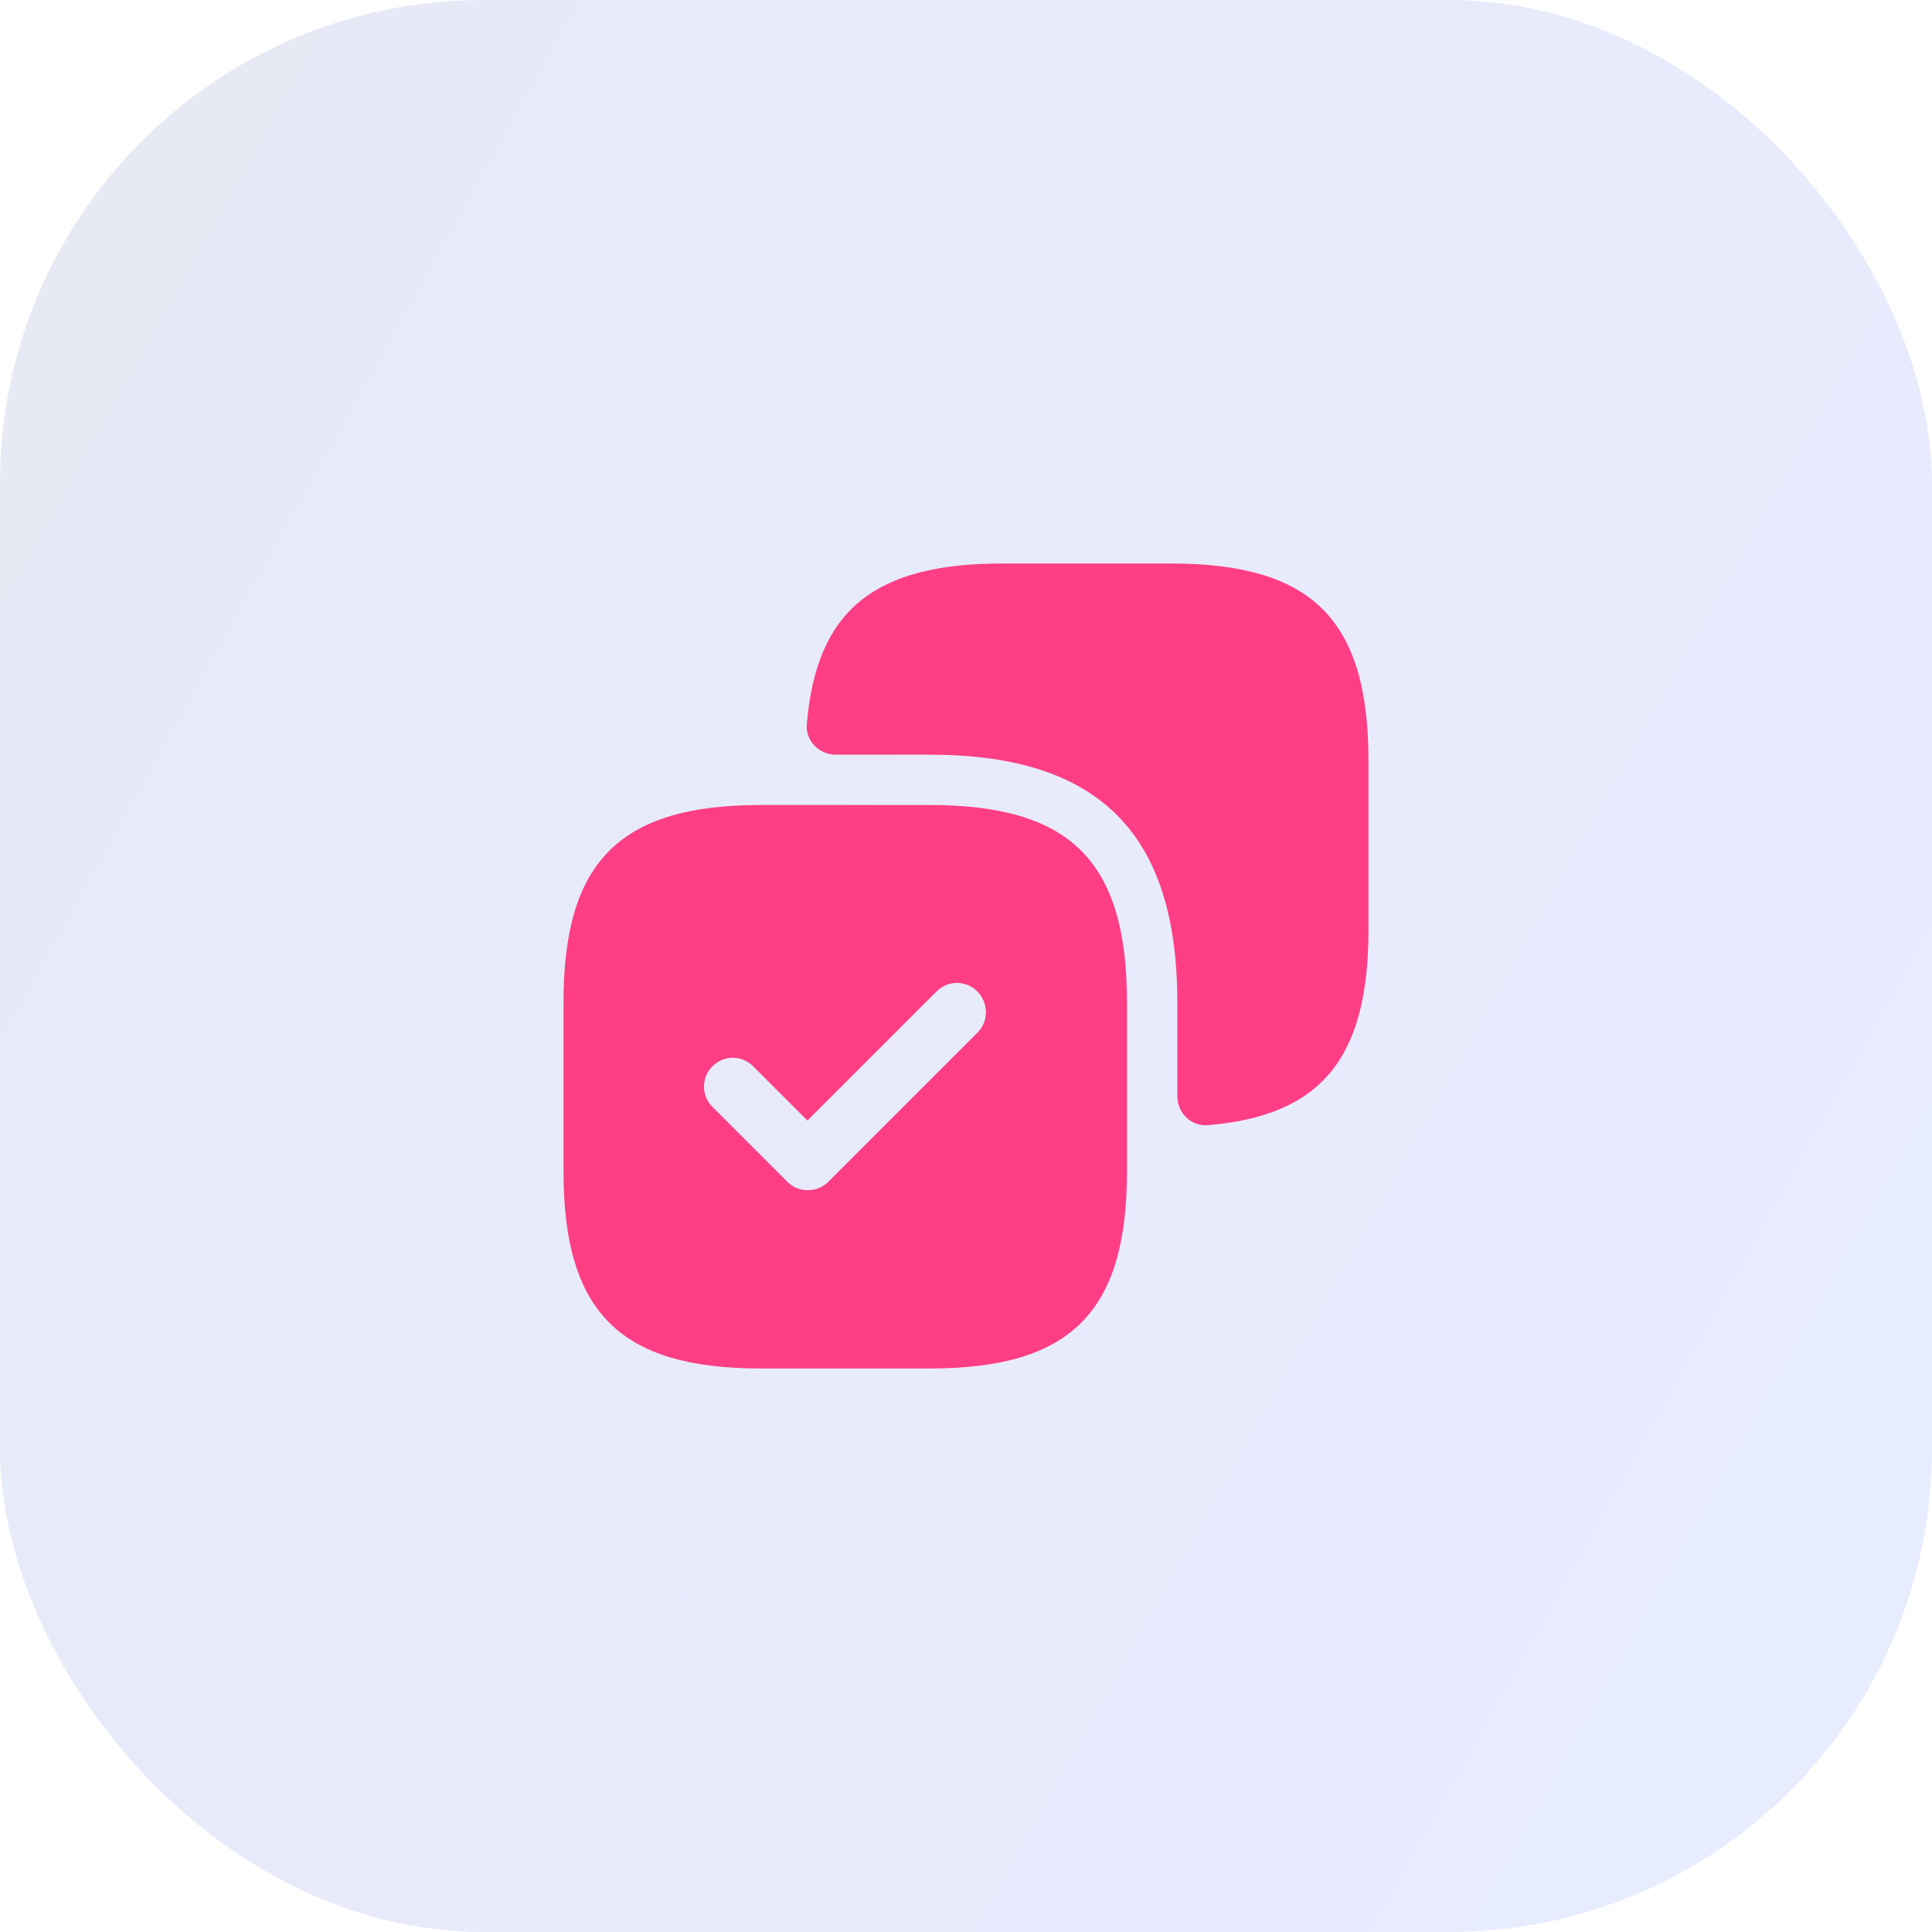
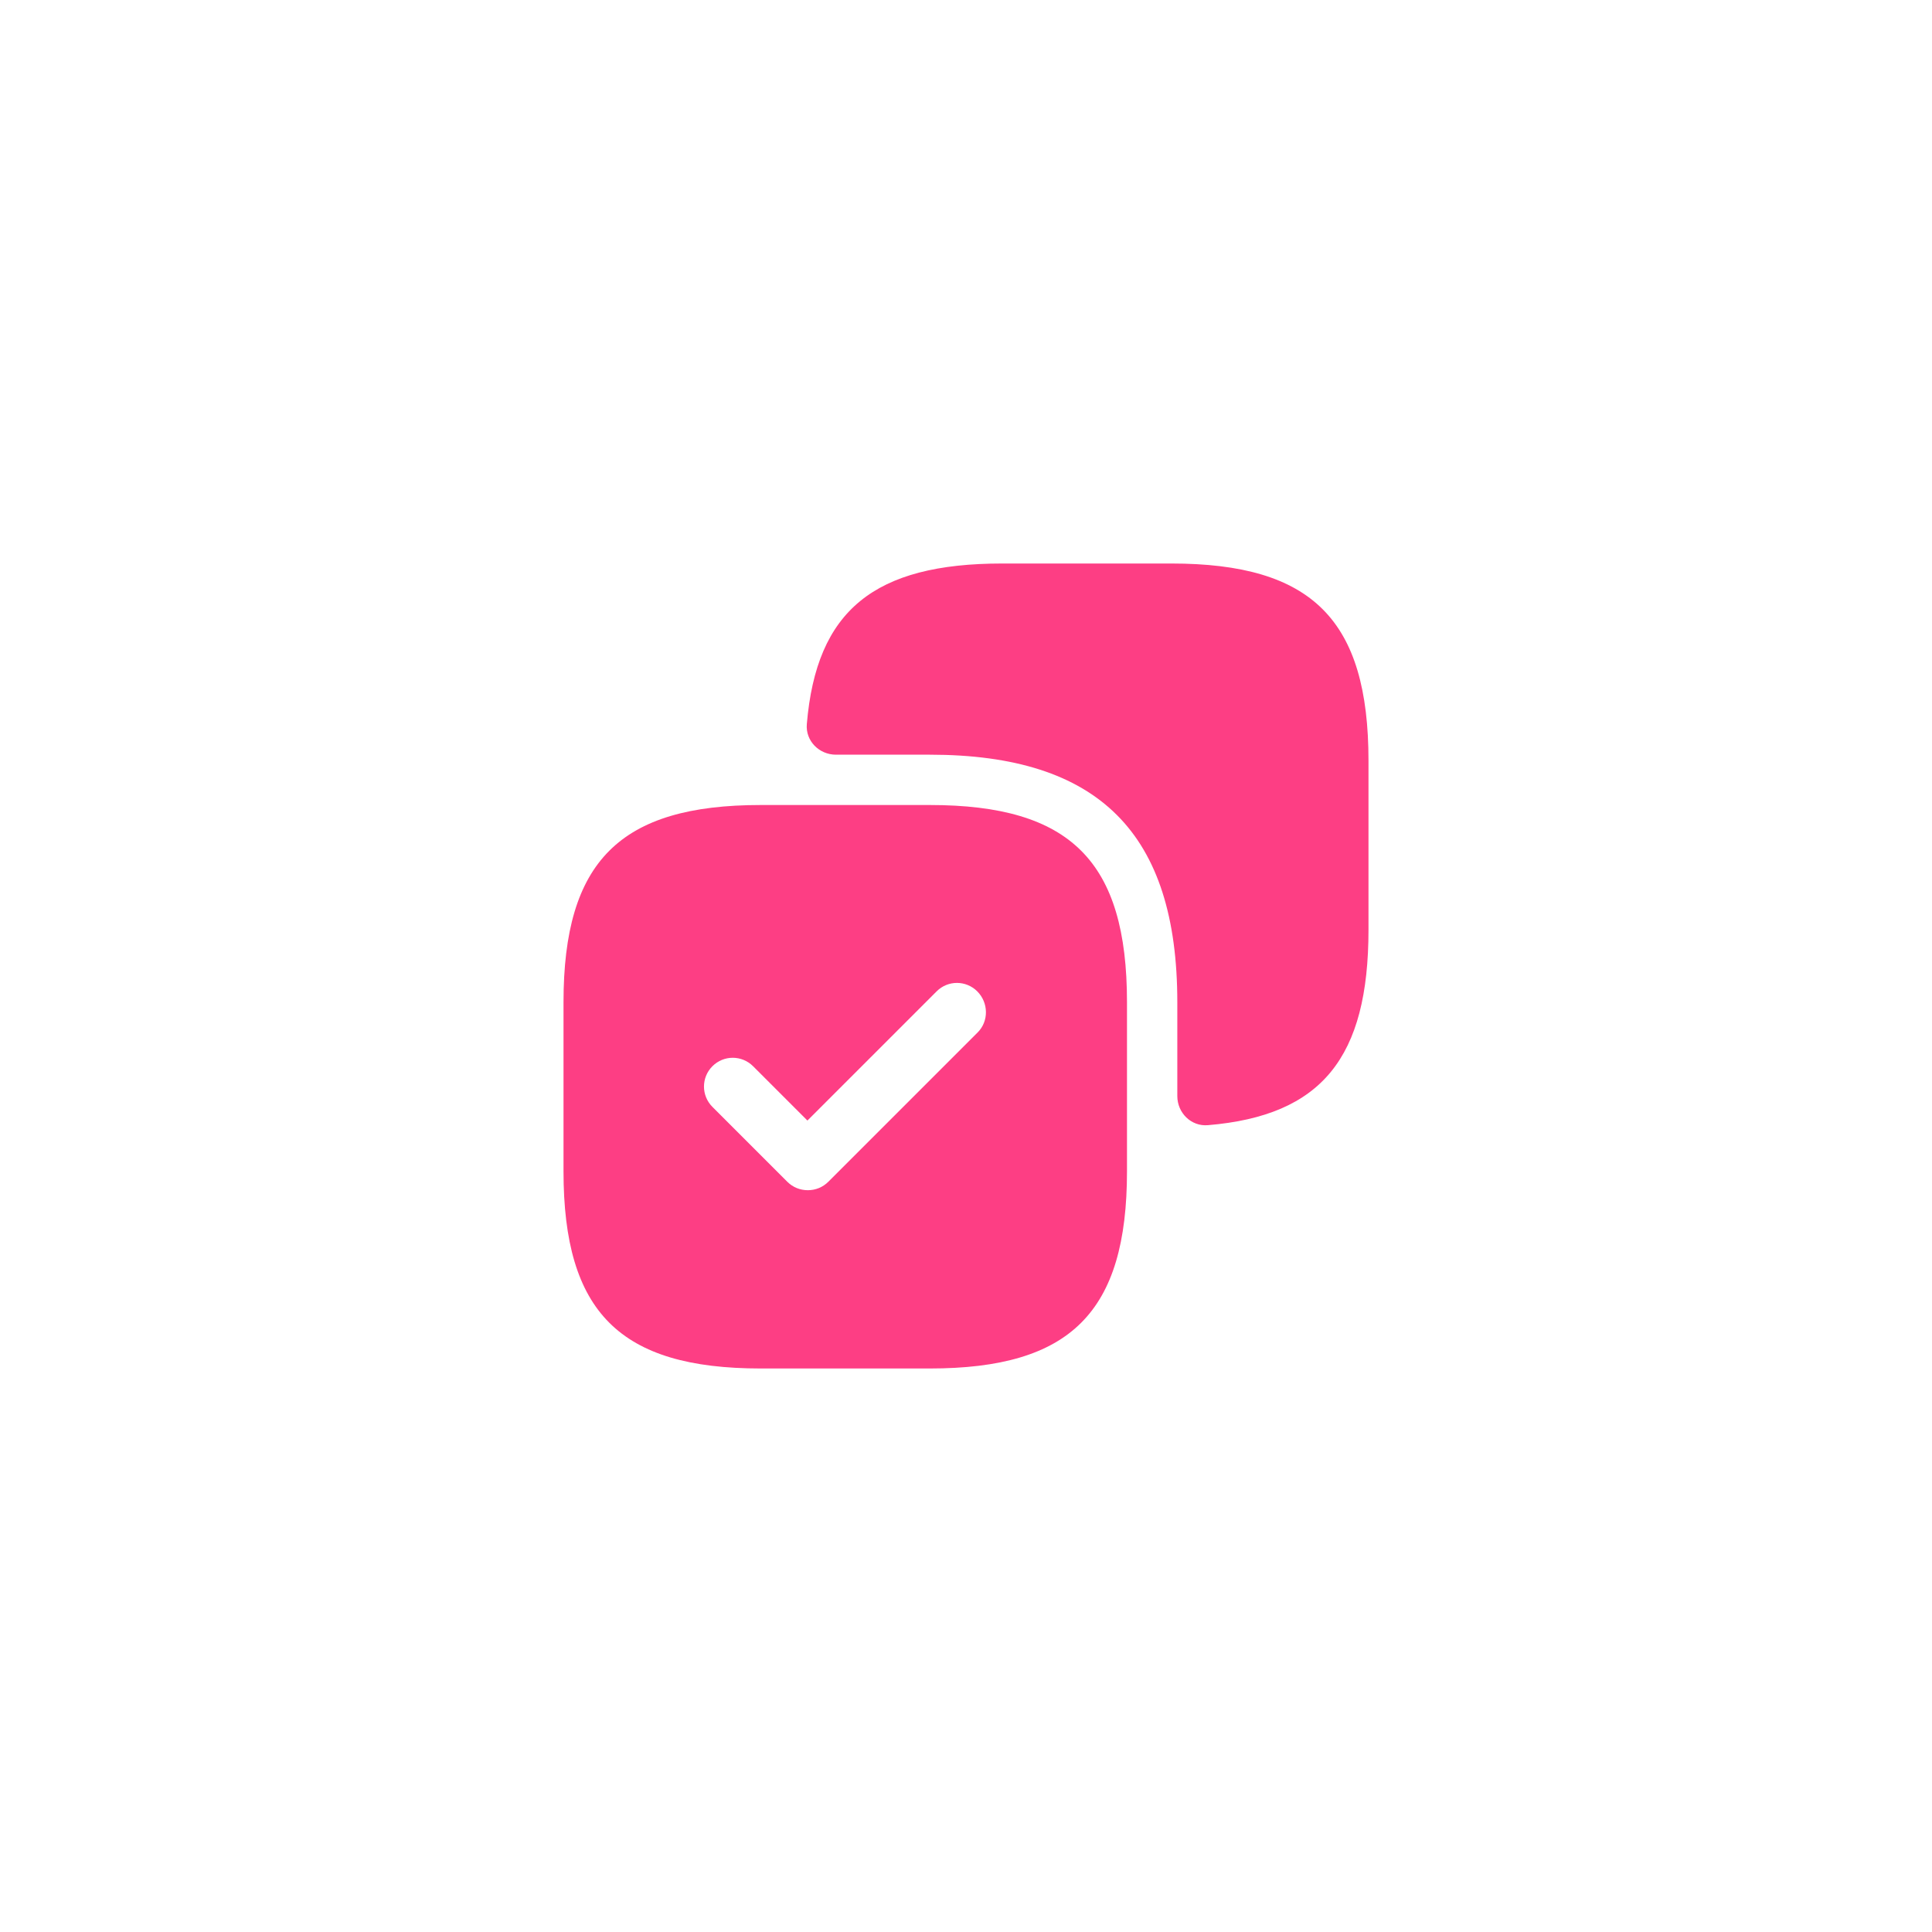
<svg xmlns="http://www.w3.org/2000/svg" width="64" height="64" viewBox="0 0 64 64" fill="none">
-   <rect opacity="0.1" width="64" height="64" rx="16" fill="url(#paint0_linear_761_2538)" />
  <path fill-rule="evenodd" clip-rule="evenodd" d="M33.2 18.667H38.8C43.467 18.667 45.333 20.533 45.333 25.2V30.8C45.333 35.039 43.782 36.957 40.013 37.273C39.458 37.32 39 36.865 39 36.308V33.2C39 27.6 36.4 25 30.8 25H27.692C27.135 25 26.68 24.543 26.727 23.988C27.043 20.218 28.961 18.667 33.2 18.667ZM25.2 26.667H30.8C35.467 26.667 37.333 28.533 37.333 33.2V38.8C37.333 43.467 35.467 45.333 30.8 45.333H25.2C20.533 45.333 18.667 43.467 18.667 38.8V33.2C18.667 28.533 20.533 26.667 25.2 26.667ZM27.44 39.147L32.387 34.2C32.76 33.827 32.747 33.213 32.373 32.84C32 32.467 31.4 32.467 31.027 32.84L26.747 37.12L24.947 35.32C24.573 34.947 23.973 34.947 23.6 35.32C23.227 35.693 23.227 36.293 23.6 36.667L26.08 39.147C26.267 39.333 26.507 39.427 26.76 39.427C27.013 39.427 27.253 39.333 27.44 39.147Z" fill="#FD3E84" />
  <defs>
    <linearGradient id="paint0_linear_761_2538" x1="1.444" y1="-6.6723e-06" x2="64.625" y2="35.203" gradientUnits="userSpaceOnUse">
      <stop stop-color="#132899" />
      <stop offset="1" stop-color="#1F42FF" />
    </linearGradient>
  </defs>
</svg>